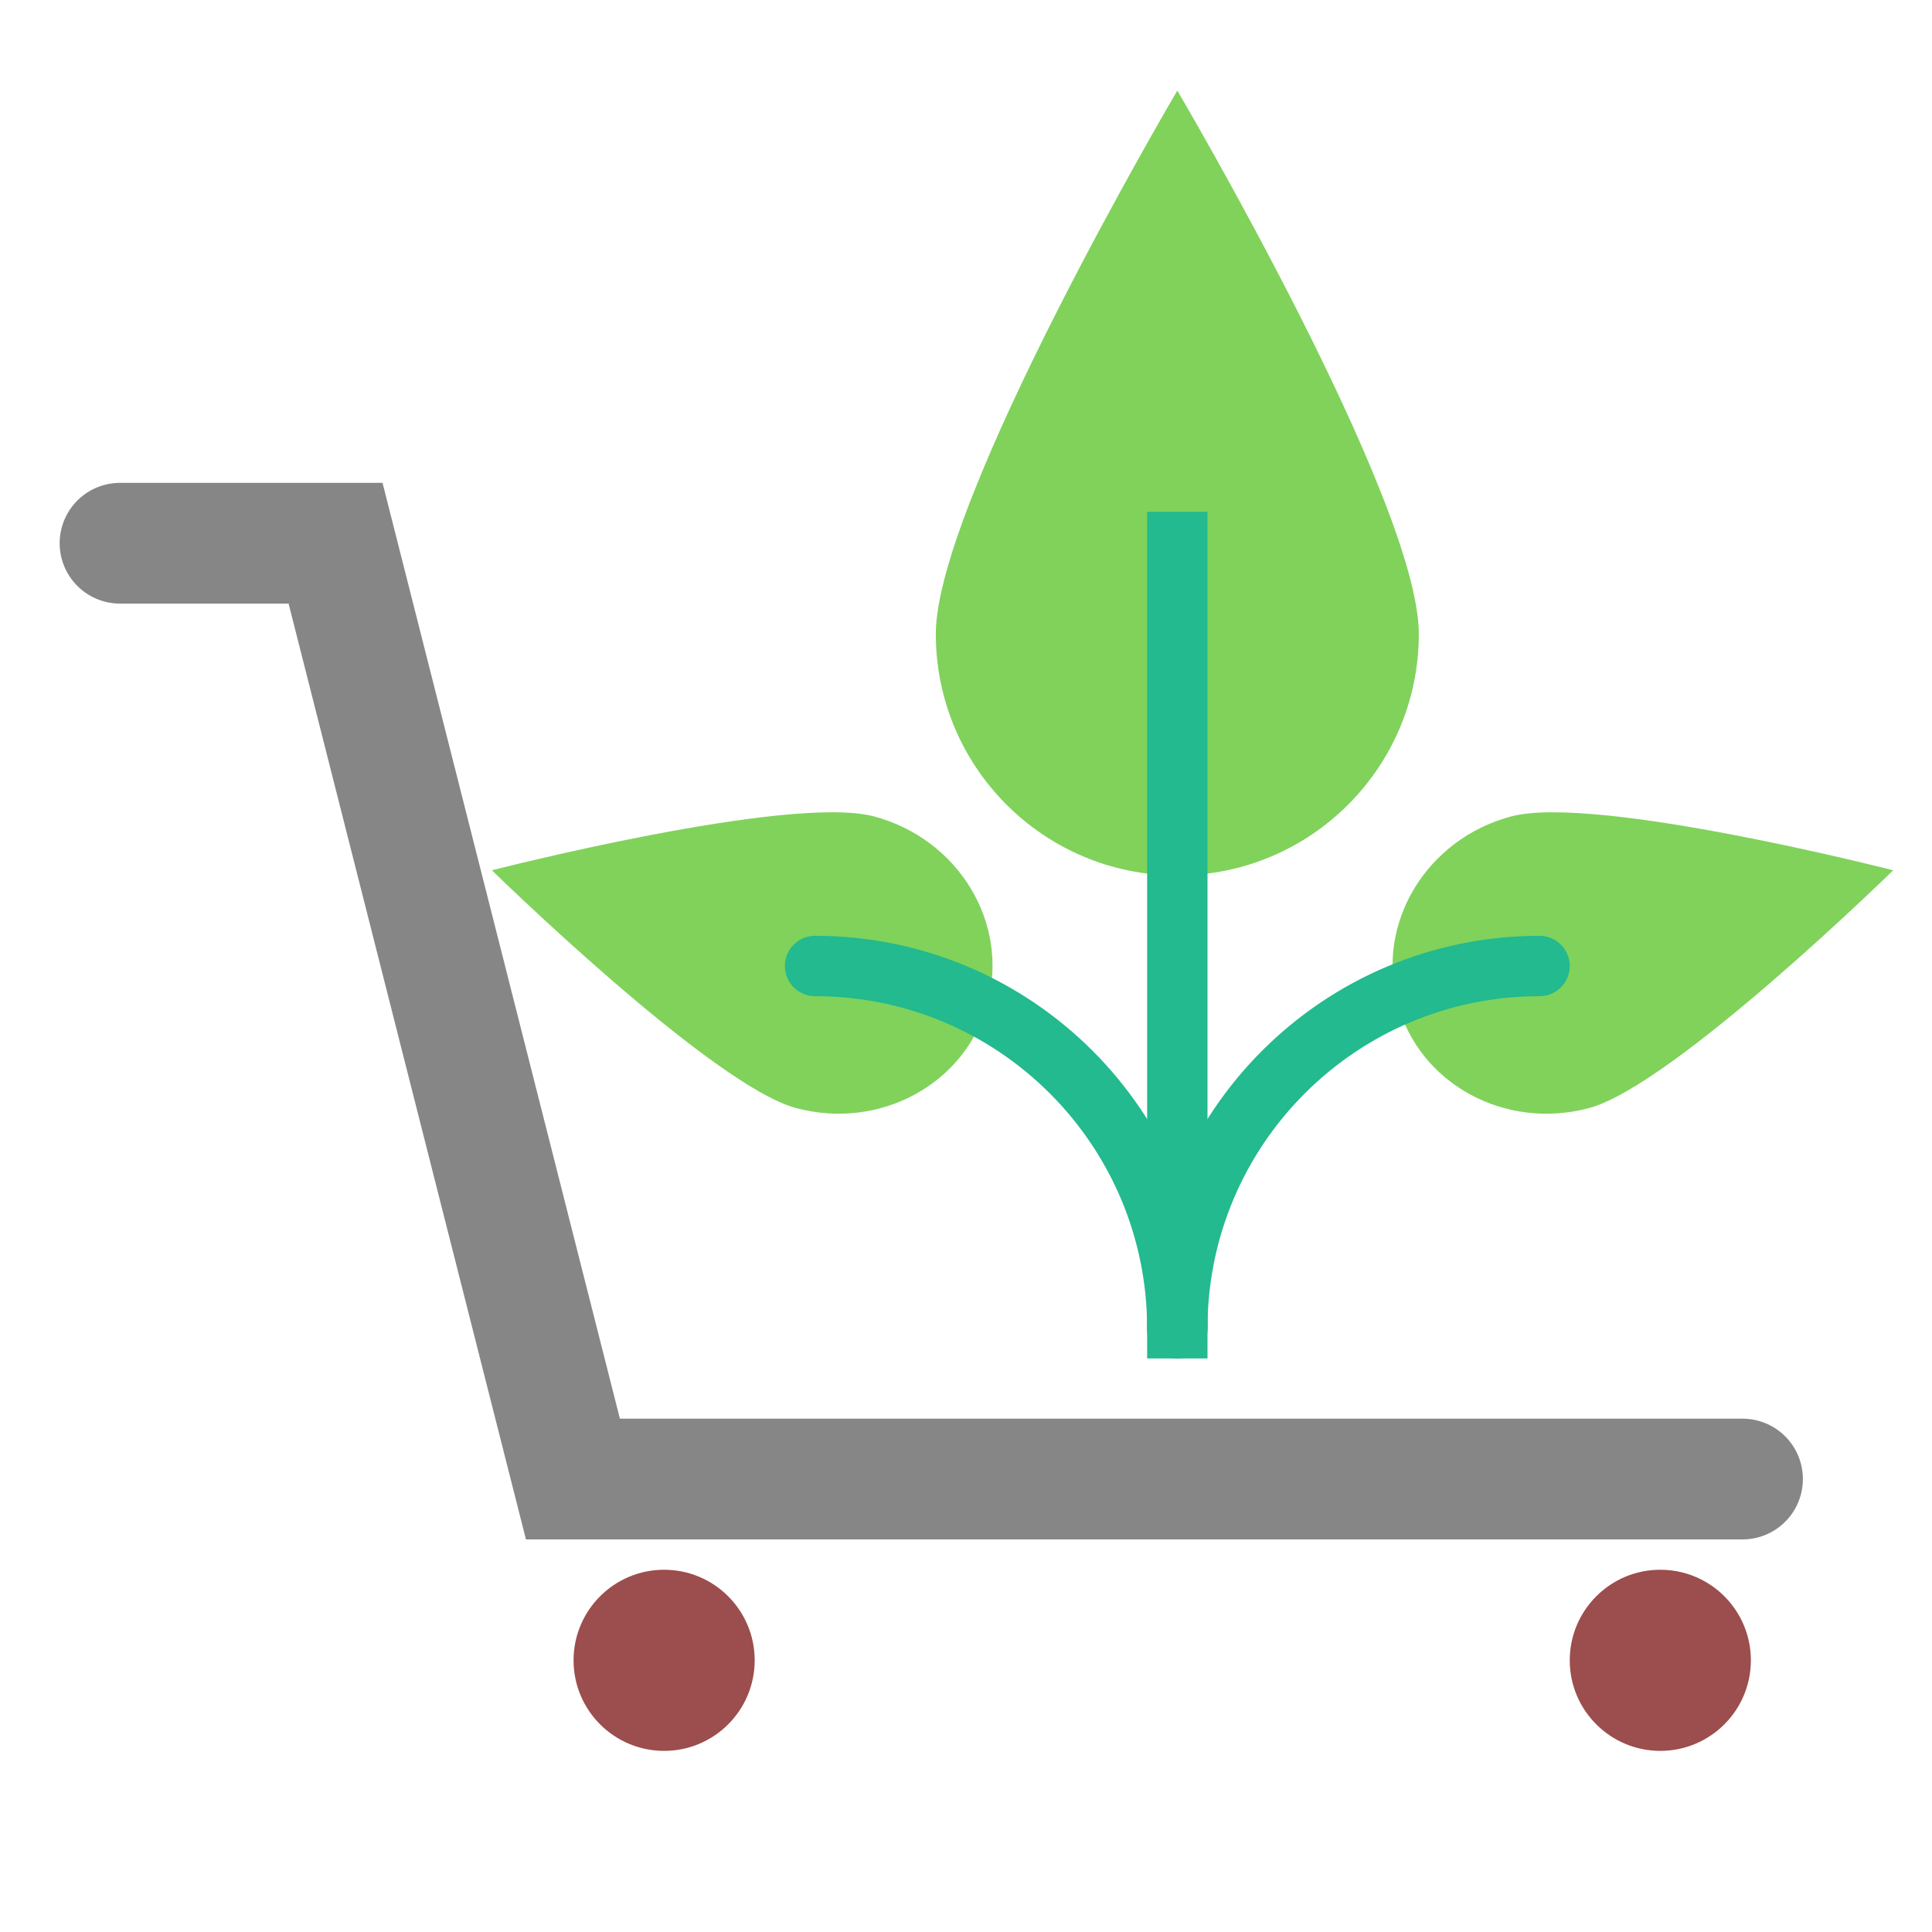
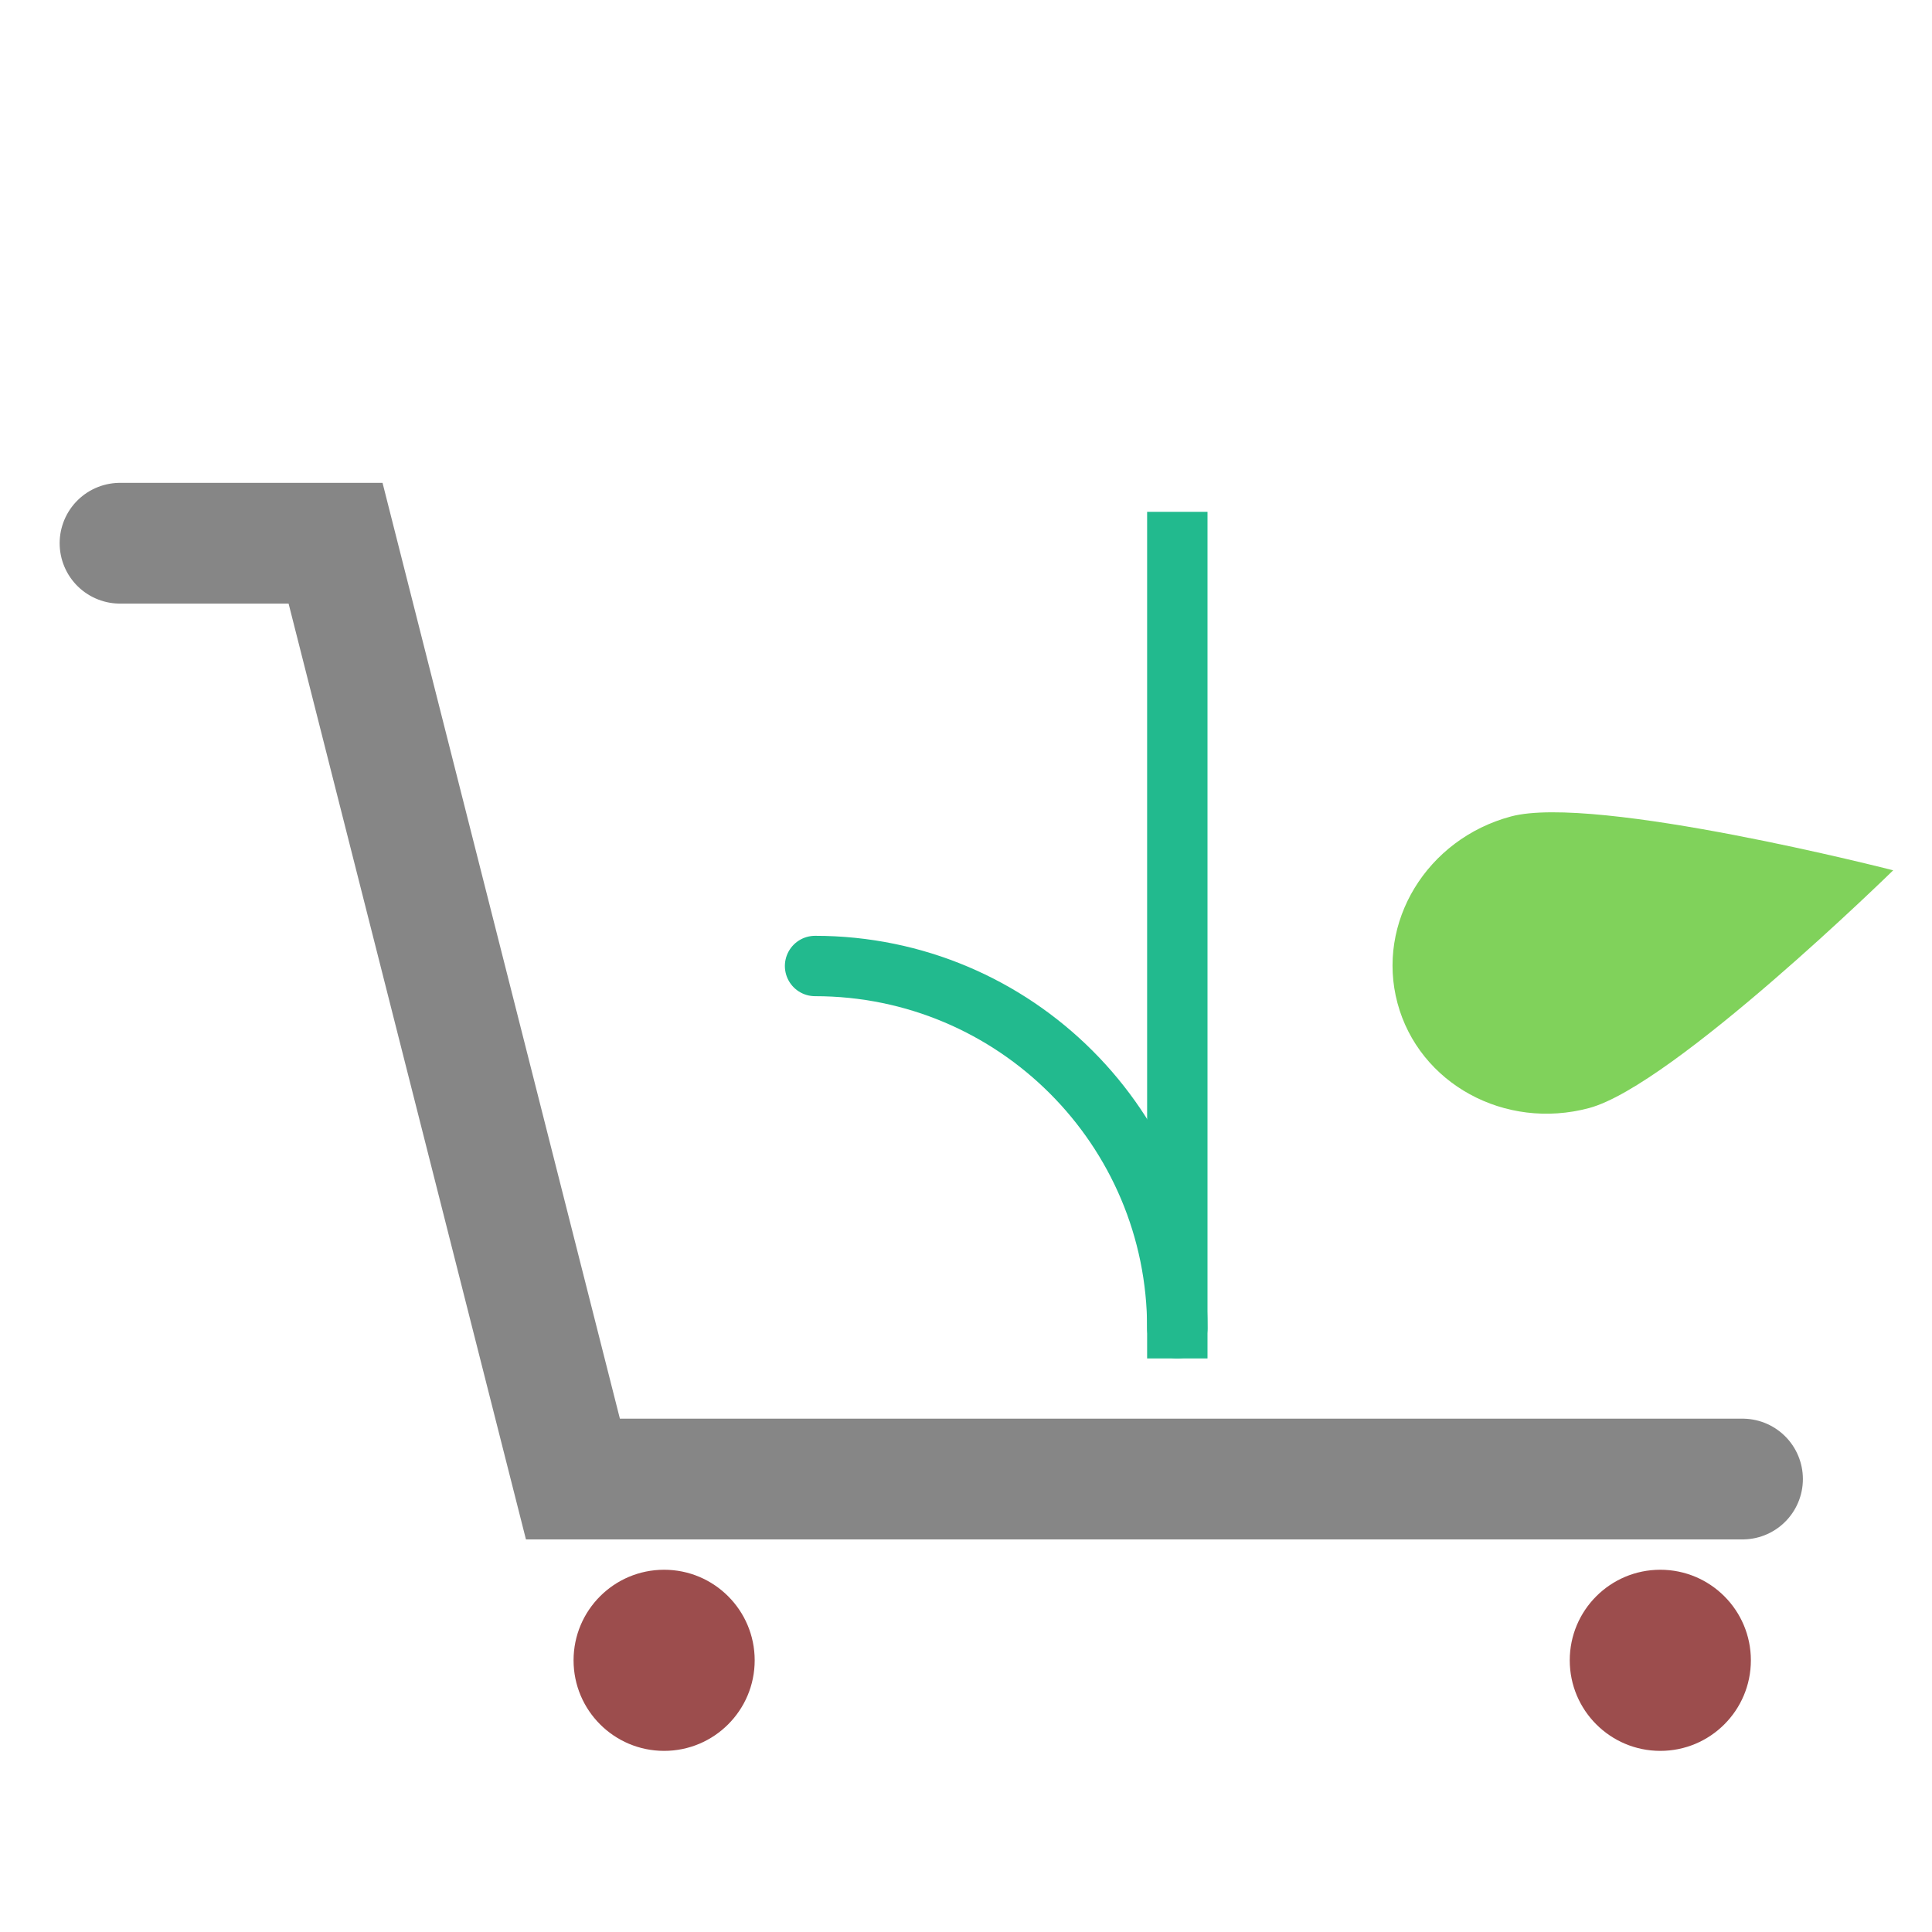
<svg xmlns="http://www.w3.org/2000/svg" width="800px" height="800px" viewBox="0 0 64 64">
  <g fill="none" fill-rule="evenodd">
    <polyline stroke="#868686" stroke-linecap="round" stroke-width="4" points="3.976 17.995 11.116 17.995 18.979 48.995 57.723 48.995" />
    <circle cx="22" cy="55" r="3" fill="#9C4D4D" />
    <circle cx="55" cy="55" r="3" fill="#9C4D4D" />
-     <path fill="#80D25B" d="M39,29 C43.418,29 47,25.418 47,21 C47,16.582 39,3 39,3 C39,3 31,16.582 31,21 C31,25.418 34.582,29 39,29 Z" />
    <path fill="#80D25B" d="M54.504,39.53 C57.266,39.53 59.504,37.188 59.504,34.299 C59.504,31.41 54.504,22.53 54.504,22.53 C54.504,22.53 49.504,31.41 49.504,34.299 C49.504,37.188 51.743,39.53 54.504,39.53 Z" transform="rotate(75 54.504 31.03)" />
-     <path fill="#80D25B" d="M24.504,39.53 C27.266,39.53 29.504,37.188 29.504,34.299 C29.504,31.41 24.504,22.53 24.504,22.53 C24.504,22.53 19.504,31.41 19.504,34.299 C19.504,37.188 21.743,39.53 24.504,39.53 Z" transform="scale(-1 1) rotate(75 0 -.905)" />
    <path stroke="#22BA8E" stroke-linecap="square" stroke-width="2" d="M39,44 L39,17.955" />
-     <path stroke="#22BA8E" stroke-linecap="round" stroke-width="2" d="M51,32 C44.373,32 39,37.373 39,44" />
    <path stroke="#22BA8E" stroke-linecap="round" stroke-width="2" d="M39,32 C32.373,32 27,37.373 27,44" transform="matrix(-1 0 0 1 66 0)" />
  </g>
</svg>